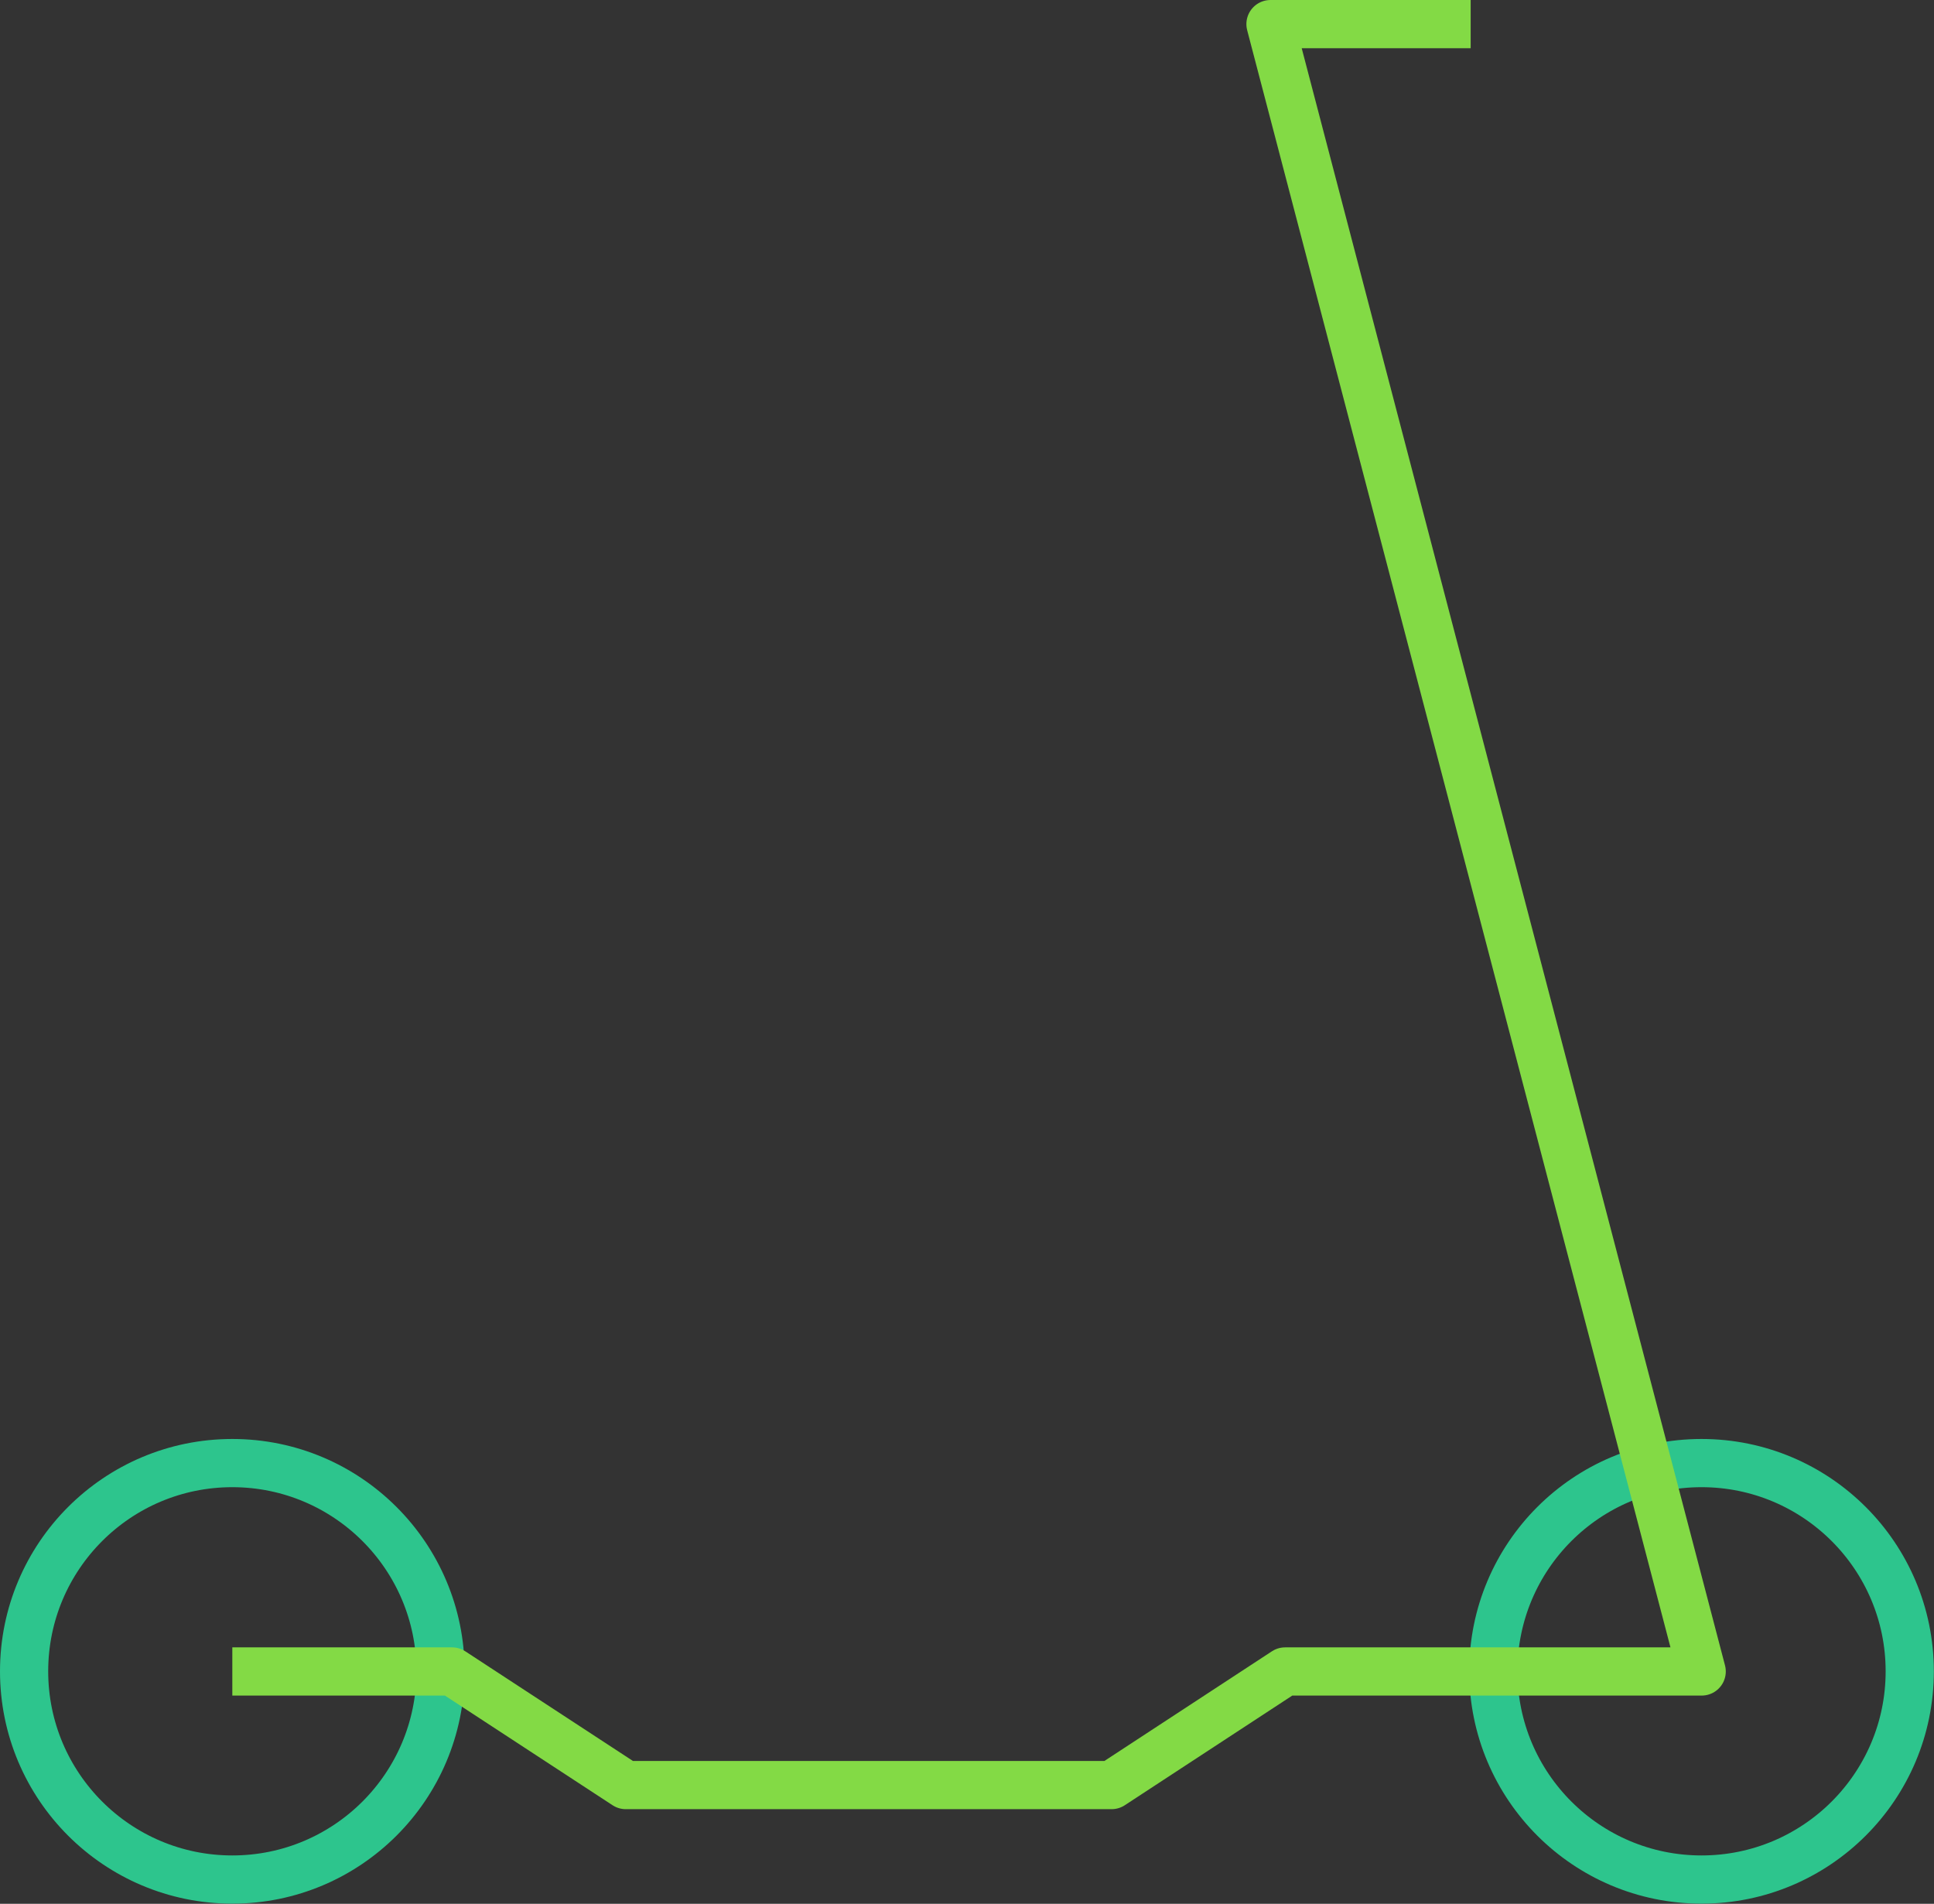
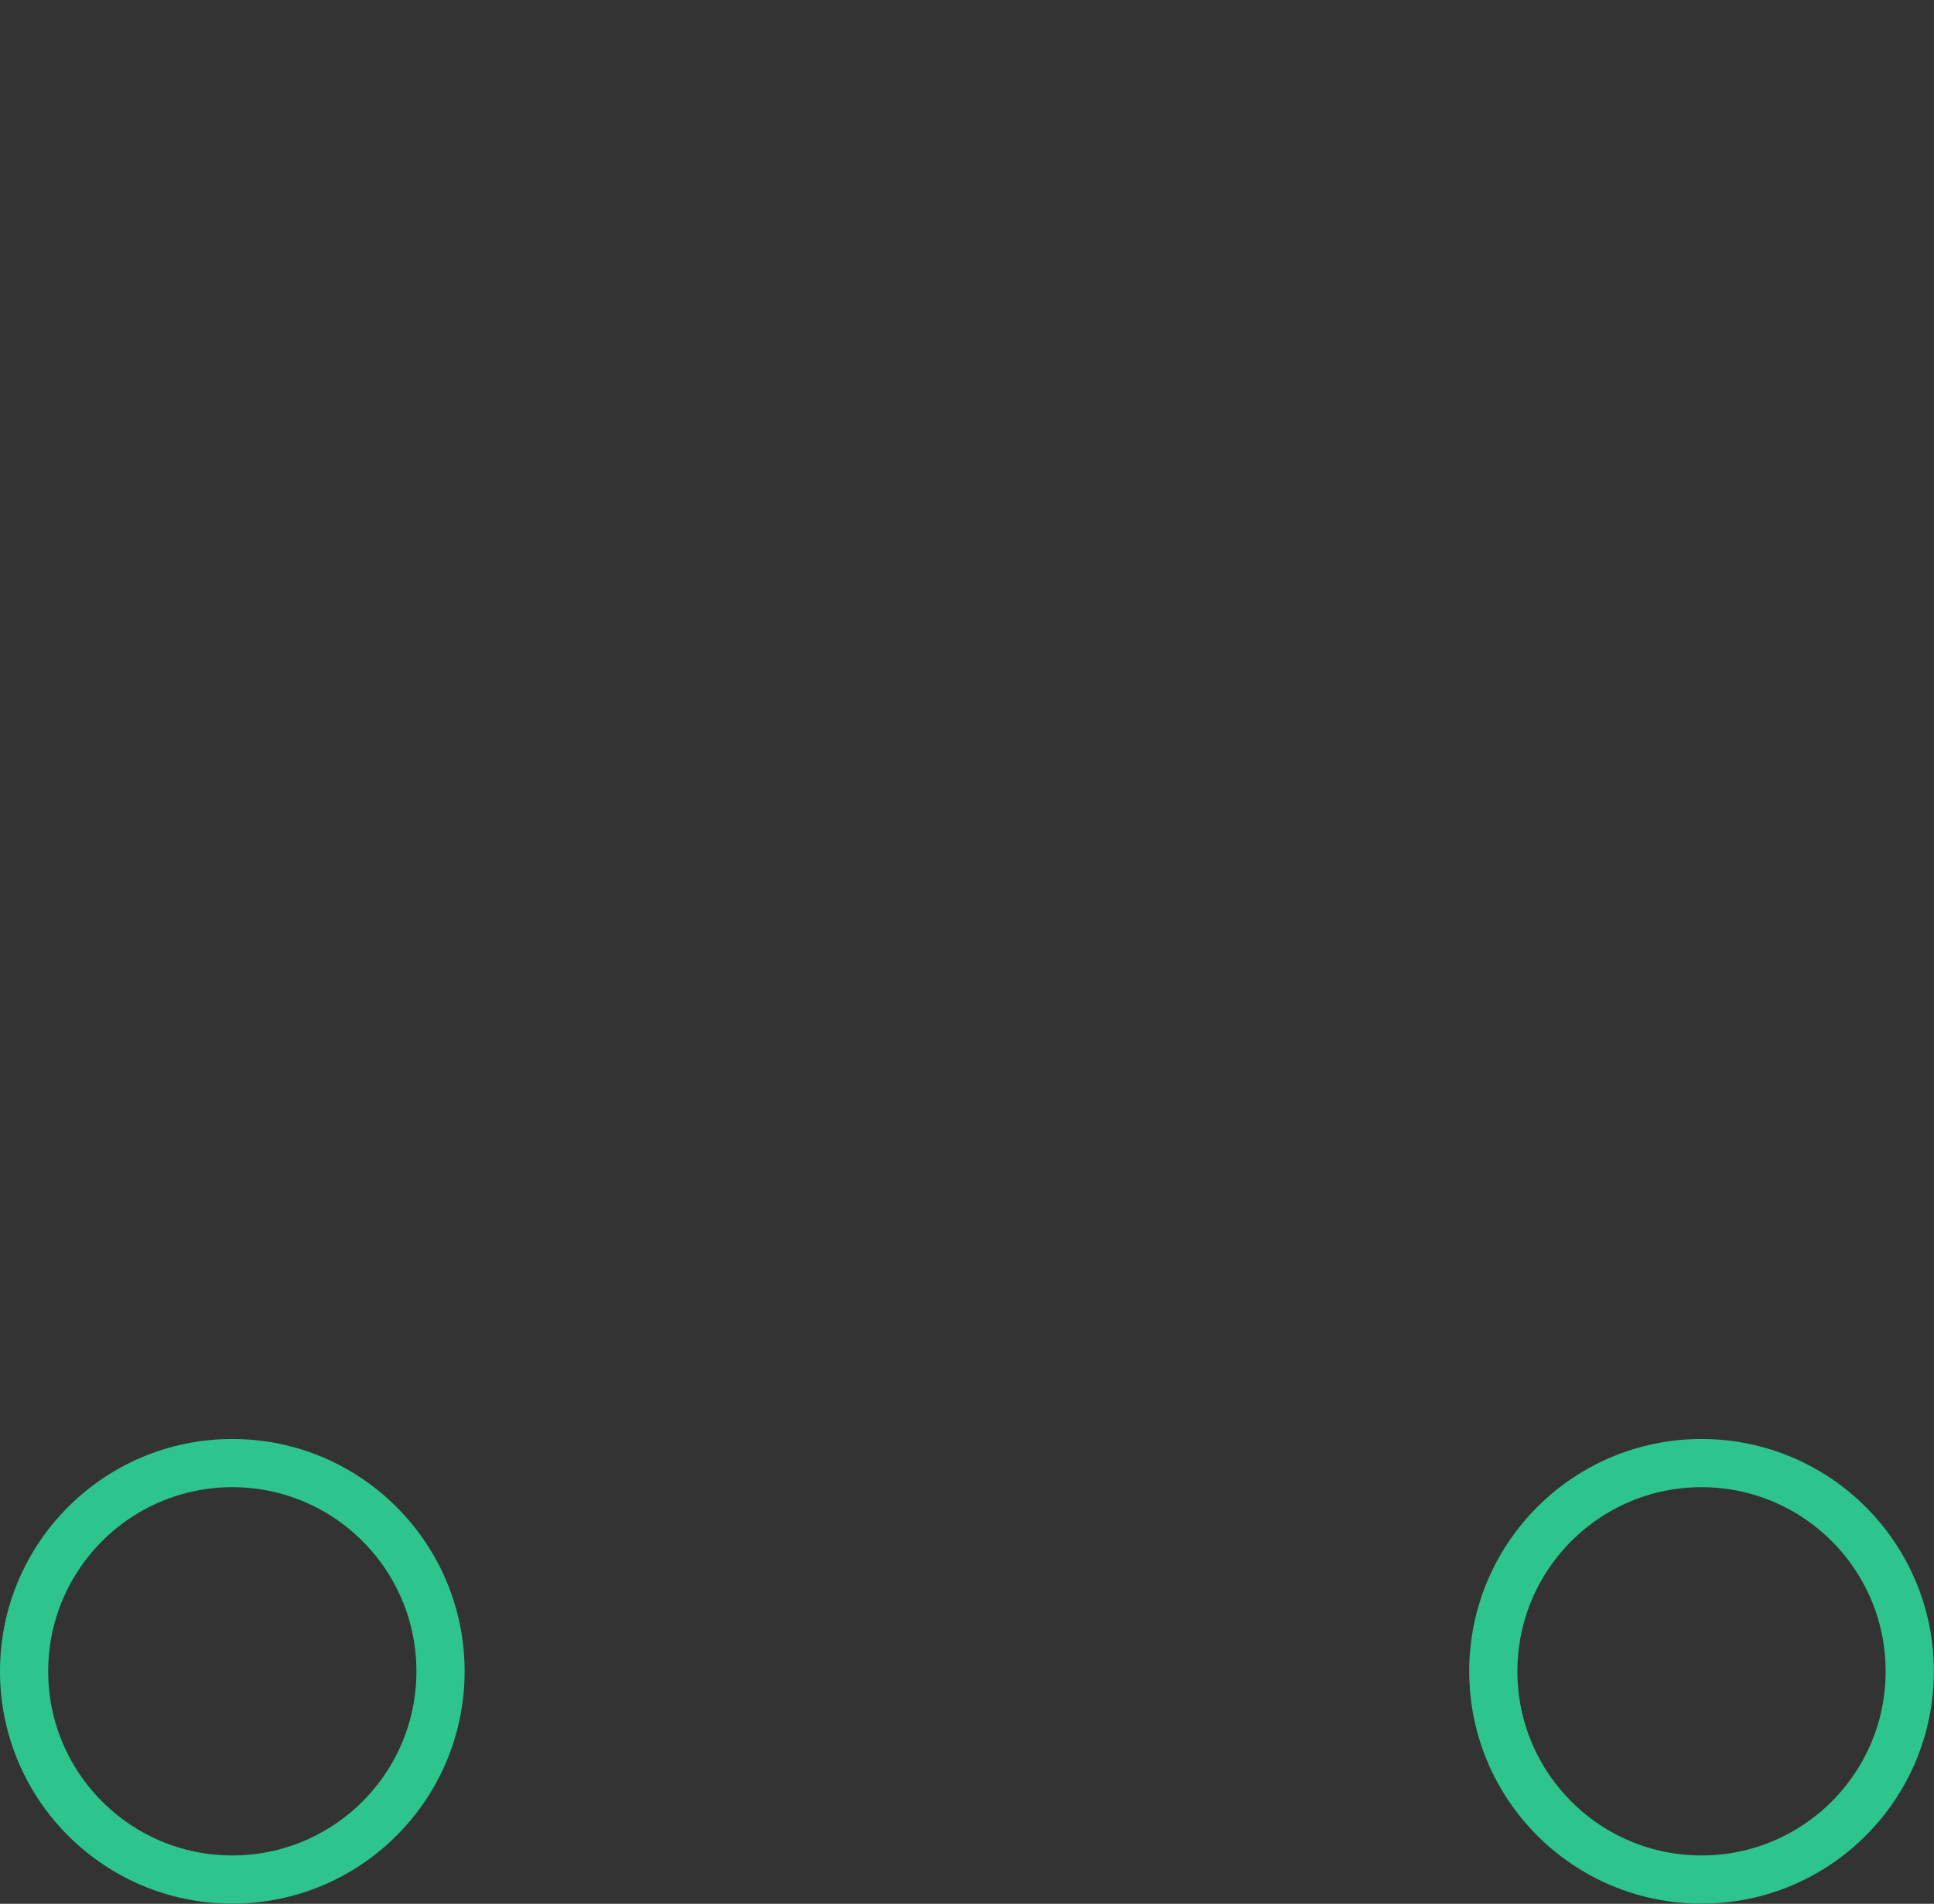
<svg xmlns="http://www.w3.org/2000/svg" viewBox="0 0 120.38 118.49">
  <rect x="0" y="0" width="120.38" height="118.49" fill="#333333" stroke="none" />
  <defs>
    <style>.cls-1,.cls-3{fill:none;}.cls-1{stroke:#2dc58d;}.cls-1,.cls-2,.cls-3{stroke-linejoin:round;stroke-width:3px;}.cls-2{fill:#fff;stroke:#58d069;}.cls-3{stroke:#83da45;}</style>
  </defs>
  <title>Asset 122</title>
  <g id="Layer_2" data-name="Layer 2">
    <g id="Layer_1-2" data-name="Layer 1">
      <circle class="cls-1" cx="105.91" cy="104.02" r="12.96" />
      <circle class="cls-1" cx="14.46" cy="104.02" r="12.96" />
      <path class="cls-2" d="M78.82,1.5" />
-       <polyline class="cls-3" points="14.46 104.03 28.14 104.03 38.95 111.1 69.19 111.1 79.99 104.03 105.92 104.03 79.08 1.5 91.54 1.5" />
    </g>
  </g>
</svg>